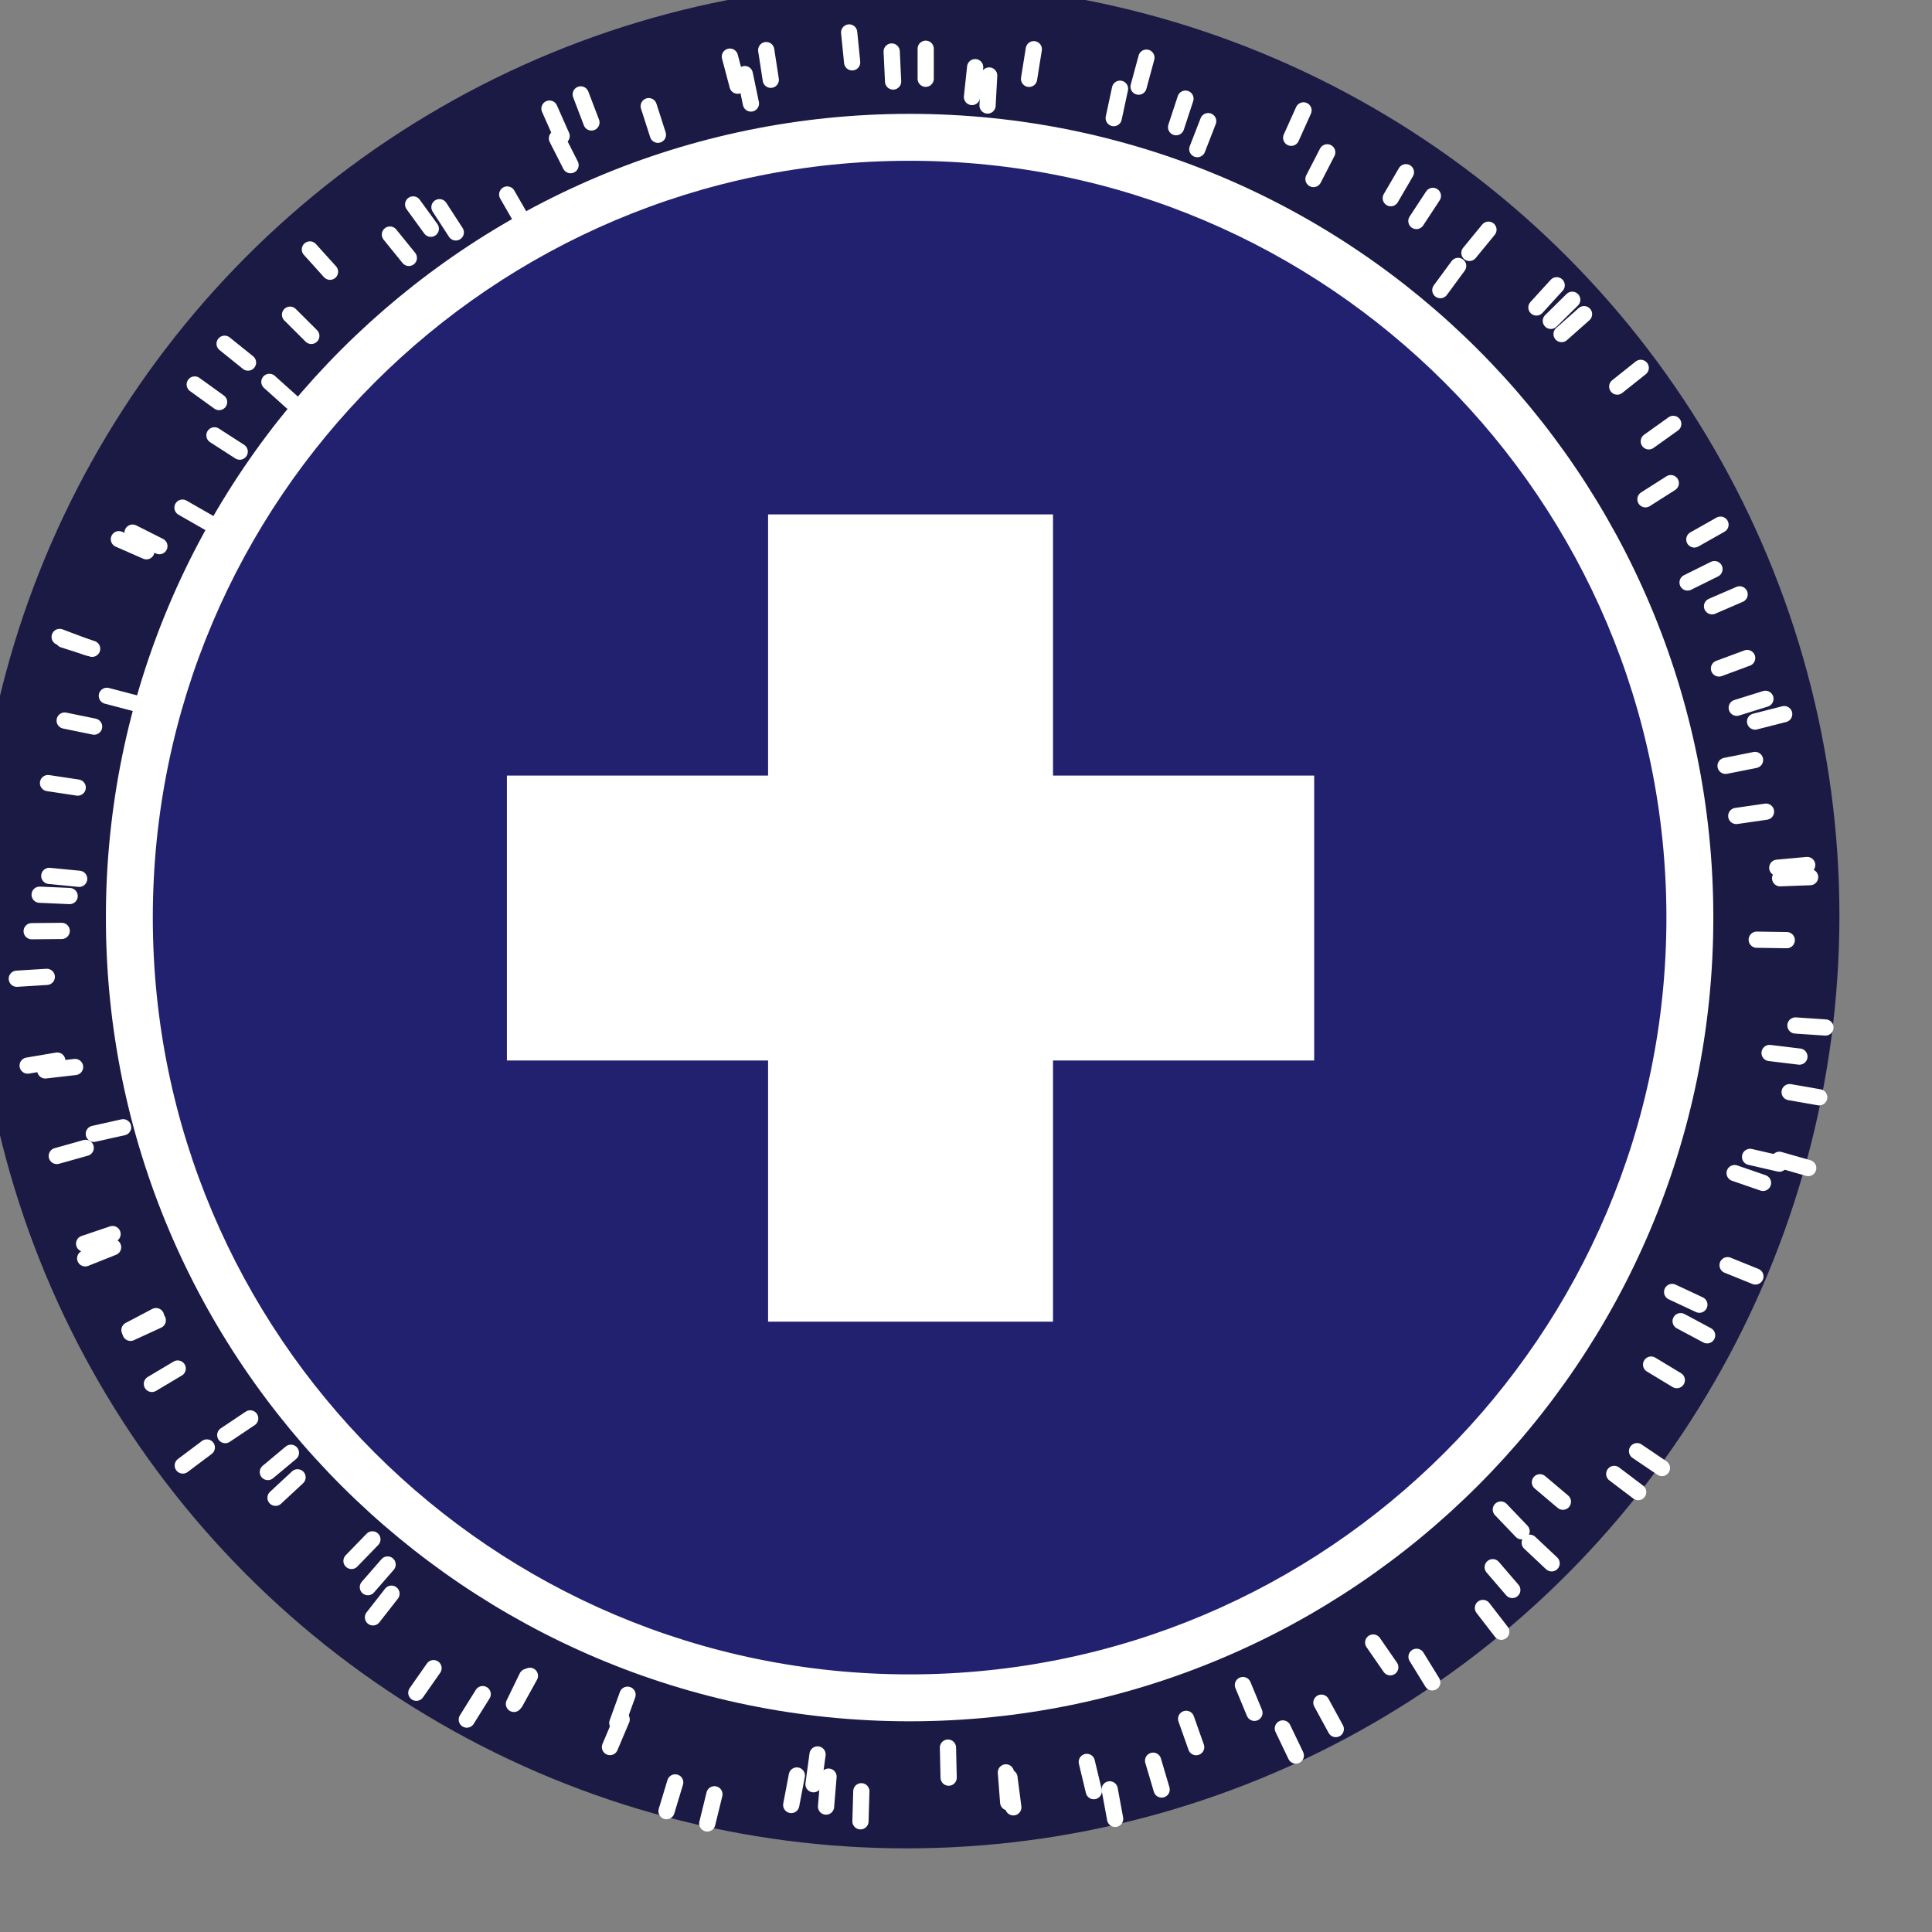
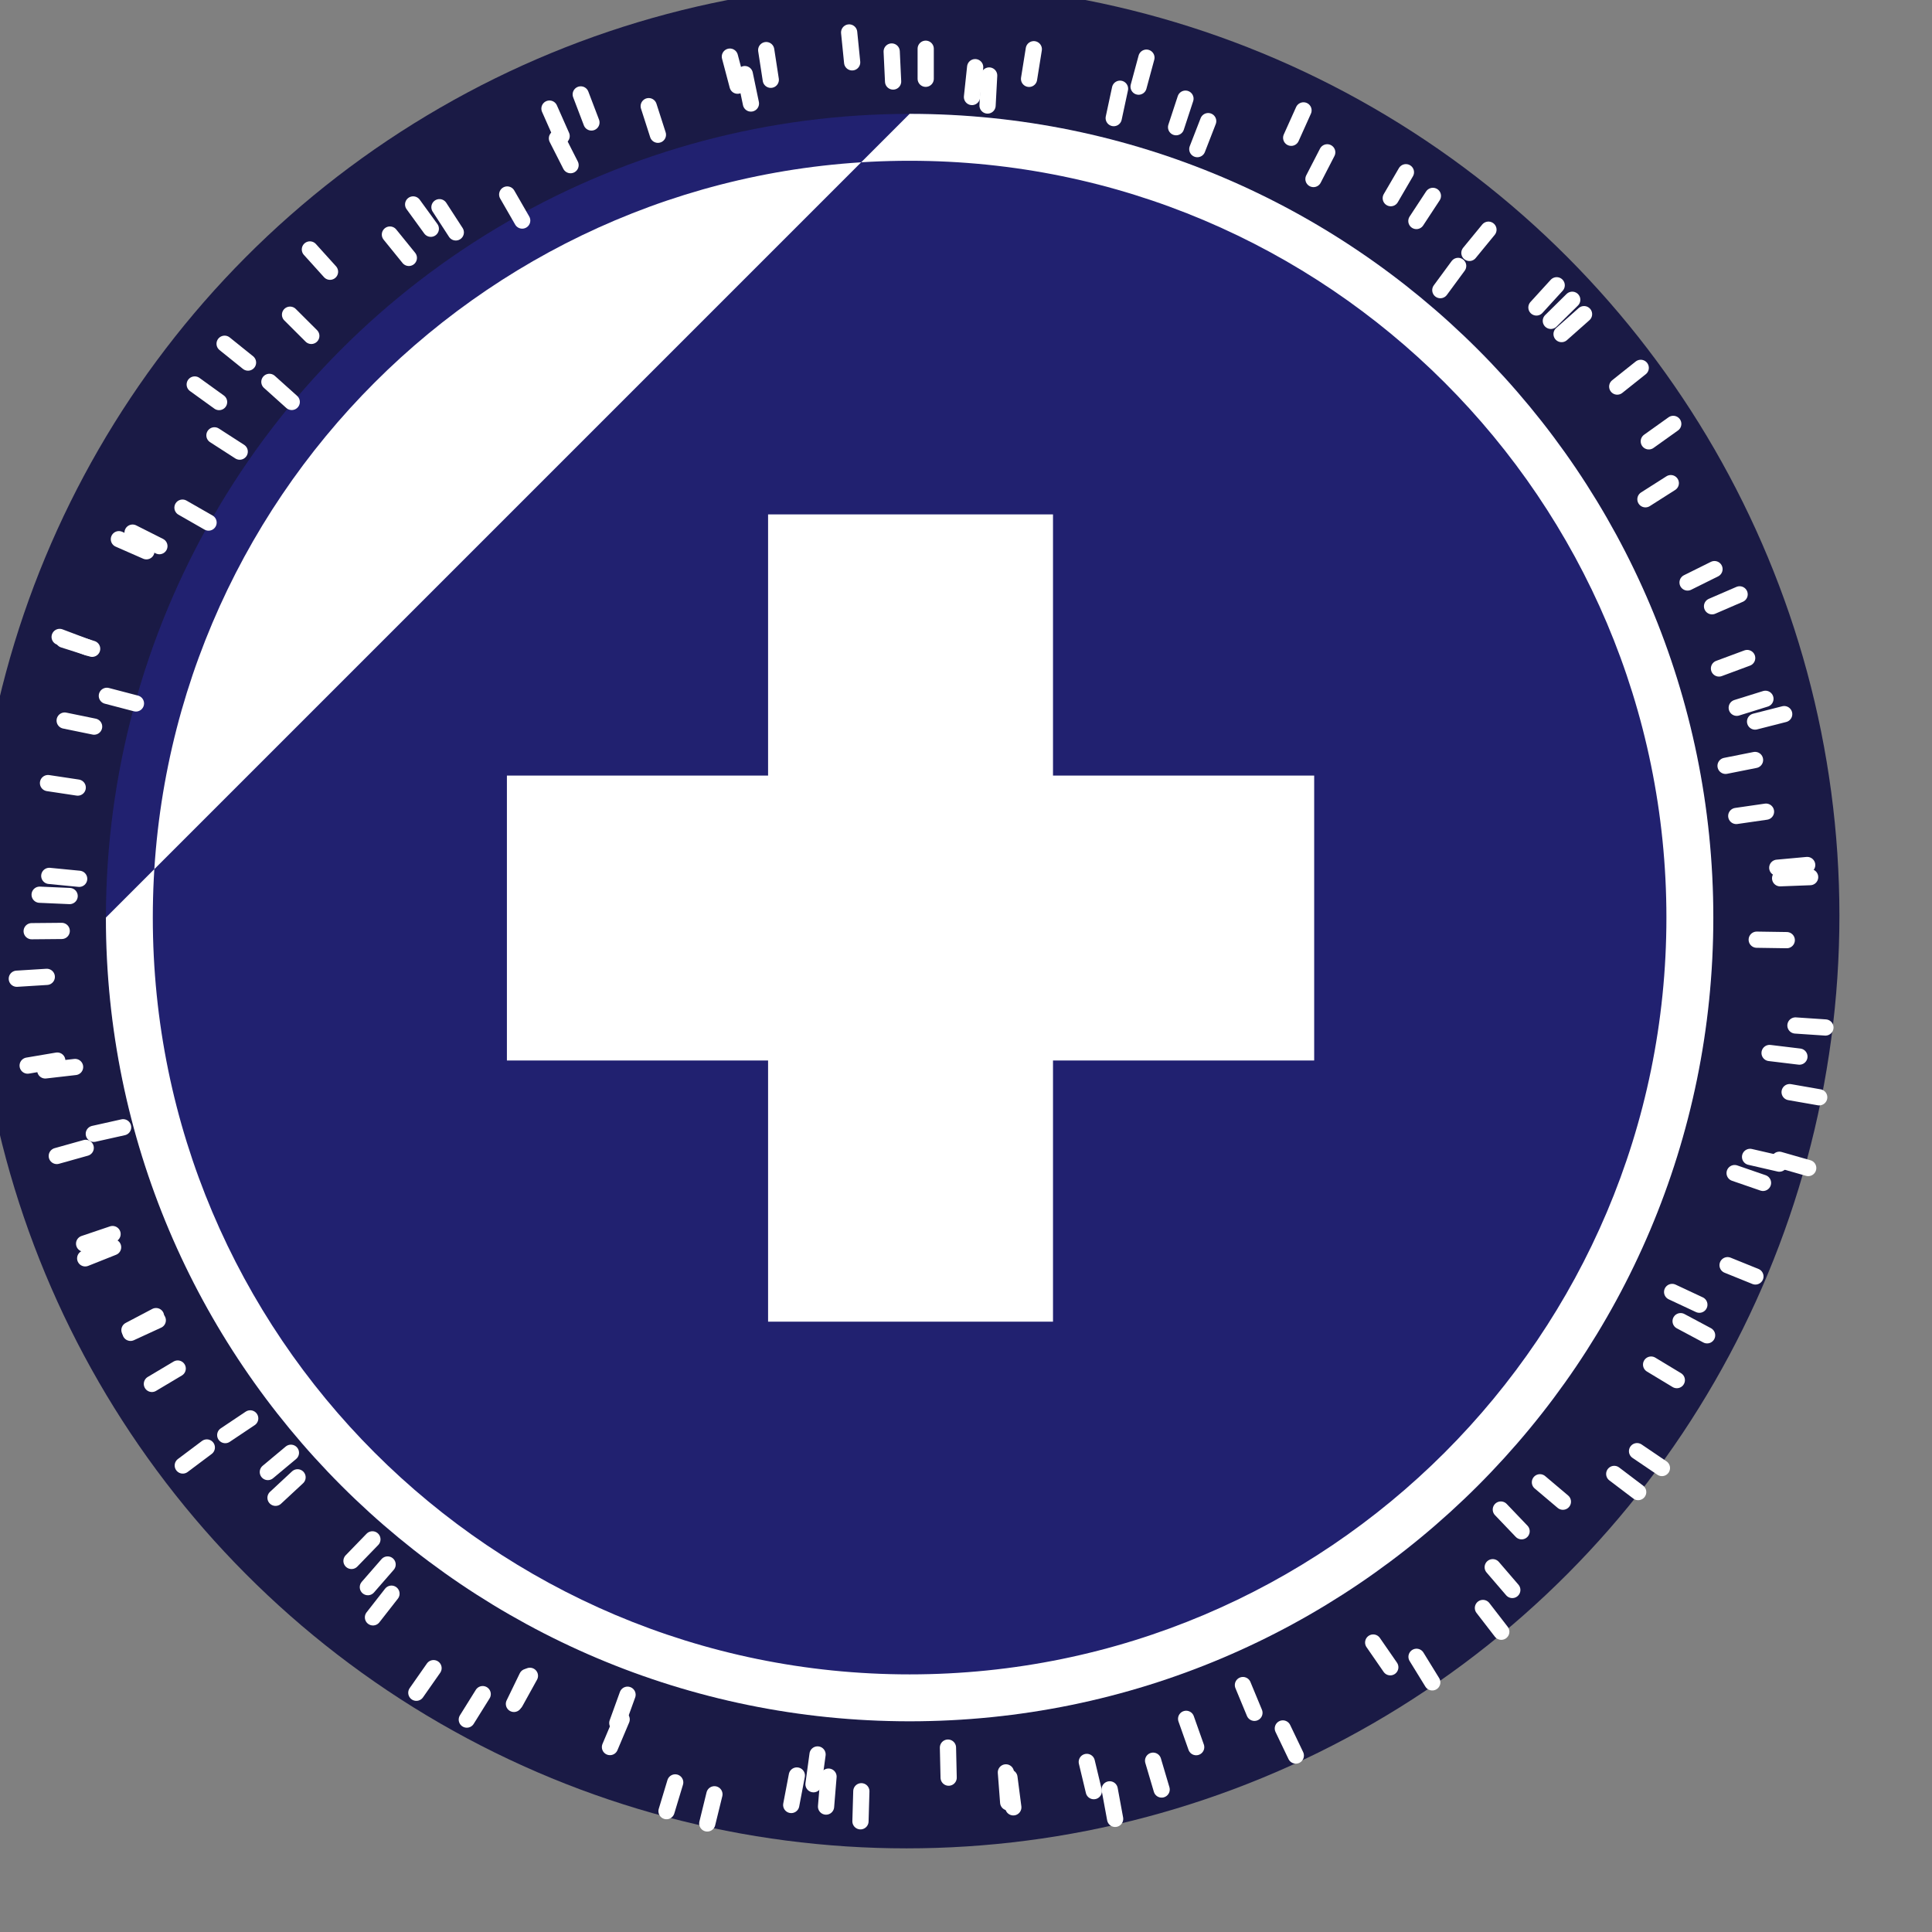
<svg xmlns="http://www.w3.org/2000/svg" width="100%" height="100%" viewBox="0 0 22 22" version="1.1" xml:space="preserve" style="fill-rule:evenodd;clip-rule:evenodd;stroke-linecap:round;stroke-linejoin:round;stroke-miterlimit:1.5;">
  <rect x="0" y="0" width="22" height="22" fill="#808080" stroke="none" />
  <g transform="matrix(1,0,0,1,-391,-747)">
    <g transform="matrix(0.272,0,0,0.272,-137.593,400.178)">
      <g transform="matrix(1.163,0,0,1.163,-311.544,-232.706)">
        <circle cx="1971.5" cy="1329.42" r="33.579" style="fill:rgb(26,26,69);" />
      </g>
    </g>
    <g transform="matrix(0.272,0,0,0.272,-137.593,400.178)">
      <g transform="matrix(1.002,0,0,1.002,5.994,-18.584)">
        <circle cx="1971.5" cy="1329.42" r="33.579" style="fill:rgb(33,33,112);" />
-         <path d="M1971.5,1295.84C1990.03,1295.84 2005.08,1310.89 2005.08,1329.42C2005.08,1347.95 1990.03,1363 1971.5,1363C1952.97,1363 1937.92,1347.95 1937.92,1329.42C1937.92,1310.89 1952.97,1295.84 1971.5,1295.84ZM1971.5,1297.8C1954.05,1297.8 1939.88,1311.97 1939.88,1329.42C1939.88,1346.87 1954.05,1361.04 1971.5,1361.04C1988.95,1361.04 2003.12,1346.87 2003.12,1329.42C2003.12,1311.97 1988.95,1297.8 1971.5,1297.8Z" style="fill:white;" />
+         <path d="M1971.5,1295.84C1990.03,1295.84 2005.08,1310.89 2005.08,1329.42C2005.08,1347.95 1990.03,1363 1971.5,1363C1952.97,1363 1937.92,1347.95 1937.92,1329.42ZM1971.5,1297.8C1954.05,1297.8 1939.88,1311.97 1939.88,1329.42C1939.88,1346.87 1954.05,1361.04 1971.5,1361.04C1988.95,1361.04 2003.12,1346.87 2003.12,1329.42C2003.12,1311.97 1988.95,1297.8 1971.5,1297.8Z" style="fill:white;" />
      </g>
    </g>
    <g transform="matrix(0.272,0,0,0.272,-137.593,400.178)">
      <g transform="matrix(0.497,0,3.90305e-18,0.497,1082.9,771.784)">
        <path d="M1796,1102L1774,1102L1774,1078L1796,1078L1796,1056L1820,1056L1820,1078L1842,1078L1842,1102L1820,1102L1820,1124L1796,1124L1796,1102Z" style="fill:white;" />
      </g>
    </g>
    <g transform="matrix(0.342,0,0,0.342,-271.98,312.531)">
      <path d="M1969.36,1272L1969.36,1273" style="fill:none;stroke:white;stroke-width:0.54px;" />
    </g>
    <g transform="matrix(0.342,0,0,0.342,-271.98,312.531)">
      <g transform="matrix(0.999,0.053,-0.053,0.999,71.498,-102.213)">
        <path d="M1969.36,1272L1969.36,1273" style="fill:none;stroke:white;stroke-width:0.54px;" />
      </g>
    </g>
    <g transform="matrix(0.342,0,0,0.342,-271.98,312.531)">
      <g transform="matrix(0.994,0.106,-0.106,0.994,148.295,-200.507)">
        <path d="M1969.36,1272L1969.36,1273" style="fill:none;stroke:white;stroke-width:0.54px;" />
      </g>
    </g>
    <g transform="matrix(0.342,0,0,0.342,-271.98,312.531)">
      <g transform="matrix(0.987,0.158,-0.158,0.987,230.177,-294.607)">
        <path d="M1969.36,1272L1969.36,1273" style="fill:none;stroke:white;stroke-width:0.54px;" />
      </g>
    </g>
    <g transform="matrix(0.342,0,0,0.342,-271.98,312.531)">
      <g transform="matrix(0.978,0.21,-0.21,0.978,316.916,-384.25)">
        <path d="M1969.36,1272L1969.36,1273" style="fill:none;stroke:white;stroke-width:0.54px;" />
      </g>
    </g>
    <g transform="matrix(0.342,0,0,0.342,-271.98,312.531)">
      <g transform="matrix(0.965,0.261,-0.261,0.965,408.269,-469.186)">
        <path d="M1969.36,1272L1969.36,1273" style="fill:none;stroke:white;stroke-width:0.54px;" />
      </g>
    </g>
    <g transform="matrix(0.342,0,0,0.342,-271.98,312.531)">
      <g transform="matrix(0.95,0.312,-0.312,0.95,503.981,-549.178)">
        <path d="M1969.36,1272L1969.36,1273" style="fill:none;stroke:white;stroke-width:0.54px;" />
      </g>
    </g>
    <g transform="matrix(0.342,0,0,0.342,-271.98,312.531)">
      <g transform="matrix(0.932,0.362,-0.362,0.932,603.786,-624.002)">
        <path d="M1969.36,1272L1969.36,1273" style="fill:none;stroke:white;stroke-width:0.54px;" />
      </g>
    </g>
    <g transform="matrix(0.342,0,0,0.342,-271.98,312.531)">
      <g transform="matrix(0.912,0.41,-0.41,0.912,707.403,-693.449)">
        <path d="M1969.36,1272L1969.36,1273" style="fill:none;stroke:white;stroke-width:0.54px;" />
      </g>
    </g>
    <g transform="matrix(0.342,0,0,0.342,-271.98,312.531)">
      <g transform="matrix(0.889,0.458,-0.458,0.889,814.544,-757.326)">
        <path d="M1969.36,1272L1969.36,1273" style="fill:none;stroke:white;stroke-width:0.54px;" />
      </g>
    </g>
    <g transform="matrix(0.342,0,0,0.342,-271.98,312.531)">
      <g transform="matrix(0.864,0.504,-0.504,0.864,924.91,-815.454)">
        <path d="M1969.36,1272L1969.36,1273" style="fill:none;stroke:white;stroke-width:0.54px;" />
      </g>
    </g>
    <g transform="matrix(0.342,0,0,0.342,-271.98,312.531)">
      <g transform="matrix(0.836,0.549,-0.549,0.836,1038.19,-867.671)">
        <path d="M1969.36,1272L1969.36,1273" style="fill:none;stroke:white;stroke-width:0.54px;" />
      </g>
    </g>
    <g transform="matrix(0.342,0,0,0.342,-271.98,312.531)">
      <g transform="matrix(0.806,0.593,-0.593,0.806,1154.08,-913.831)">
        <path d="M1969.36,1272L1969.36,1273" style="fill:none;stroke:white;stroke-width:0.54px;" />
      </g>
    </g>
    <g transform="matrix(0.342,0,0,0.342,-271.98,312.531)">
      <g transform="matrix(0.773,0.634,-0.634,0.773,1272.23,-953.805)">
        <path d="M1969.36,1272L1969.36,1273" style="fill:none;stroke:white;stroke-width:0.54px;" />
      </g>
    </g>
    <g transform="matrix(0.342,0,0,0.342,-271.98,312.531)">
      <g transform="matrix(0.739,0.674,-0.674,0.739,1392.34,-987.481)">
        <path d="M1969.36,1272L1969.36,1273" style="fill:none;stroke:white;stroke-width:0.54px;" />
      </g>
    </g>
    <g transform="matrix(0.342,0,0,0.342,-271.98,312.531)">
      <g transform="matrix(0.702,0.712,-0.712,0.702,1514.06,-1014.77)">
        <path d="M1969.36,1272L1969.36,1273" style="fill:none;stroke:white;stroke-width:0.54px;" />
      </g>
    </g>
    <g transform="matrix(0.342,0,0,0.342,-271.98,312.531)">
      <g transform="matrix(0.663,0.748,-0.748,0.663,1637.05,-1035.58)">
        <path d="M1969.36,1272L1969.36,1273" style="fill:none;stroke:white;stroke-width:0.54px;" />
      </g>
    </g>
    <g transform="matrix(0.342,0,0,0.342,-271.98,312.531)">
      <g transform="matrix(0.623,0.782,-0.782,0.623,1760.96,-1049.87)">
        <path d="M1969.36,1272L1969.36,1273" style="fill:none;stroke:white;stroke-width:0.54px;" />
      </g>
    </g>
    <g transform="matrix(0.342,0,0,0.342,-271.98,312.531)">
      <g transform="matrix(0.581,0.814,-0.814,0.581,1885.46,-1057.6)">
        <path d="M1969.36,1272L1969.36,1273" style="fill:none;stroke:white;stroke-width:0.54px;" />
      </g>
    </g>
    <g transform="matrix(0.342,0,0,0.342,-271.98,312.531)">
      <g transform="matrix(0.537,0.844,-0.844,0.537,2010.19,-1058.74)">
        <path d="M1969.36,1272L1969.36,1273" style="fill:none;stroke:white;stroke-width:0.54px;" />
      </g>
    </g>
    <g transform="matrix(0.342,0,0,0.342,-271.98,312.531)">
      <g transform="matrix(0.492,0.871,-0.871,0.492,2134.81,-1053.29)">
-         <path d="M1969.36,1272L1969.36,1273" style="fill:none;stroke:white;stroke-width:0.54px;" />
-       </g>
+         </g>
    </g>
    <g transform="matrix(0.342,0,0,0.342,-271.98,312.531)">
      <g transform="matrix(0.445,0.896,-0.896,0.445,2258.97,-1041.26)">
        <path d="M1969.36,1272L1969.36,1273" style="fill:none;stroke:white;stroke-width:0.54px;" />
      </g>
    </g>
    <g transform="matrix(0.342,0,0,0.342,-271.98,312.531)">
      <g transform="matrix(0.397,0.918,-0.918,0.397,2382.32,-1022.69)">
        <path d="M1969.36,1272L1969.36,1273" style="fill:none;stroke:white;stroke-width:0.54px;" />
      </g>
    </g>
    <g transform="matrix(0.342,0,0,0.342,-271.98,312.531)">
      <g transform="matrix(0.348,0.938,-0.938,0.348,2504.51,-997.629)">
        <path d="M1969.36,1272L1969.36,1273" style="fill:none;stroke:white;stroke-width:0.54px;" />
      </g>
    </g>
    <g transform="matrix(0.342,0,0,0.342,-271.98,312.531)">
      <g transform="matrix(0.298,0.955,-0.955,0.298,2625.21,-966.15)">
        <path d="M1969.36,1272L1969.36,1273" style="fill:none;stroke:white;stroke-width:0.54px;" />
      </g>
    </g>
    <g transform="matrix(0.342,0,0,0.342,-271.98,312.531)">
      <g transform="matrix(0.247,0.969,-0.969,0.247,2744.08,-928.339)">
        <path d="M1969.36,1272L1969.36,1273" style="fill:none;stroke:white;stroke-width:0.54px;" />
      </g>
    </g>
    <g transform="matrix(0.342,0,0,0.342,-271.98,312.531)">
      <g transform="matrix(0.195,0.981,-0.981,0.195,2860.78,-884.301)">
        <path d="M1969.36,1272L1969.36,1273" style="fill:none;stroke:white;stroke-width:0.54px;" />
      </g>
    </g>
    <g transform="matrix(0.342,0,0,0.342,-271.98,312.531)">
      <g transform="matrix(0.143,0.99,-0.99,0.143,2975,-834.16)">
        <path d="M1969.36,1272L1969.36,1273" style="fill:none;stroke:white;stroke-width:0.54px;" />
      </g>
    </g>
    <g transform="matrix(0.342,0,0,0.342,-271.98,312.531)">
      <g transform="matrix(0.091,0.996,-0.996,0.091,3086.41,-778.056)">
        <path d="M1969.36,1272L1969.36,1273" style="fill:none;stroke:white;stroke-width:0.54px;" />
      </g>
    </g>
    <g transform="matrix(0.342,0,0,0.342,-271.98,312.531)">
      <g transform="matrix(0.038,0.999,-0.999,0.038,3194.7,-716.145)">
        <path d="M1969.36,1272L1969.36,1273" style="fill:none;stroke:white;stroke-width:0.54px;" />
      </g>
    </g>
    <g transform="matrix(0.342,0,0,0.342,-271.98,312.531)">
      <g transform="matrix(-0.015,1,-1,-0.015,3299.57,-648.6)">
        <path d="M1969.36,1272L1969.36,1273" style="fill:none;stroke:white;stroke-width:0.54px;" />
      </g>
    </g>
    <g transform="matrix(0.342,0,0,0.342,-271.98,312.531)">
      <g transform="matrix(-0.067,0.998,-0.998,-0.067,3400.72,-575.609)">
        <path d="M1969.36,1272L1969.36,1273" style="fill:none;stroke:white;stroke-width:0.54px;" />
      </g>
    </g>
    <g transform="matrix(0.342,0,0,0.342,-271.98,312.531)">
      <g transform="matrix(-0.12,0.993,-0.993,-0.12,3497.87,-497.377)">
        <path d="M1969.36,1272L1969.36,1273" style="fill:none;stroke:white;stroke-width:0.54px;" />
      </g>
    </g>
    <g transform="matrix(0.342,0,0,0.342,-271.98,312.531)">
      <g transform="matrix(-0.172,0.985,-0.985,-0.172,3590.76,-414.123)">
        <path d="M1969.36,1272L1969.36,1273" style="fill:none;stroke:white;stroke-width:0.54px;" />
      </g>
    </g>
    <g transform="matrix(0.342,0,0,0.342,-271.98,312.531)">
      <g transform="matrix(-0.224,0.975,-0.975,-0.224,3679.12,-326.077)">
        <path d="M1969.36,1272L1969.36,1273" style="fill:none;stroke:white;stroke-width:0.54px;" />
      </g>
    </g>
    <g transform="matrix(0.342,0,0,0.342,-271.98,312.531)">
      <g transform="matrix(-0.275,0.961,-0.961,-0.275,3762.71,-233.487)">
        <path d="M1969.36,1272L1969.36,1273" style="fill:none;stroke:white;stroke-width:0.54px;" />
      </g>
    </g>
    <g transform="matrix(0.342,0,0,0.342,-271.98,312.531)">
      <g transform="matrix(-0.326,0.945,-0.945,-0.326,3841.29,-136.611)">
        <path d="M1969.36,1272L1969.36,1273" style="fill:none;stroke:white;stroke-width:0.54px;" />
      </g>
    </g>
    <g transform="matrix(0.342,0,0,0.342,-271.98,312.531)">
      <g transform="matrix(-0.375,0.927,-0.927,-0.375,3914.64,-35.719)">
        <path d="M1969.36,1272L1969.36,1273" style="fill:none;stroke:white;stroke-width:0.54px;" />
      </g>
    </g>
    <g transform="matrix(0.342,0,0,0.342,-271.98,312.531)">
      <g transform="matrix(-0.424,0.906,-0.906,-0.424,3982.56,68.906)">
        <path d="M1969.36,1272L1969.36,1273" style="fill:none;stroke:white;stroke-width:0.54px;" />
      </g>
    </g>
    <g transform="matrix(0.342,0,0,0.342,-271.98,312.531)">
      <g transform="matrix(-0.471,0.882,-0.882,-0.471,4044.85,176.974)">
        <path d="M1969.36,1272L1969.36,1273" style="fill:none;stroke:white;stroke-width:0.54px;" />
      </g>
    </g>
    <g transform="matrix(0.342,0,0,0.342,-271.98,312.531)">
      <g transform="matrix(-0.517,0.856,-0.856,-0.517,4101.36,288.181)">
        <path d="M1969.36,1272L1969.36,1273" style="fill:none;stroke:white;stroke-width:0.54px;" />
      </g>
    </g>
    <g transform="matrix(0.342,0,0,0.342,-271.98,312.531)">
      <g transform="matrix(-0.561,0.828,-0.828,-0.561,4151.9,402.218)">
        <path d="M1969.36,1272L1969.36,1273" style="fill:none;stroke:white;stroke-width:0.54px;" />
      </g>
    </g>
    <g transform="matrix(0.342,0,0,0.342,-271.98,312.531)">
      <g transform="matrix(-0.604,0.797,-0.797,-0.604,4196.36,518.765)">
        <path d="M1969.36,1272L1969.36,1273" style="fill:none;stroke:white;stroke-width:0.54px;" />
      </g>
    </g>
    <g transform="matrix(0.342,0,0,0.342,-271.98,312.531)">
      <g transform="matrix(-0.646,0.764,-0.764,-0.646,4234.59,637.498)">
        <path d="M1969.36,1272L1969.36,1273" style="fill:none;stroke:white;stroke-width:0.54px;" />
      </g>
    </g>
    <g transform="matrix(0.342,0,0,0.342,-271.98,312.531)">
      <g transform="matrix(-0.685,0.729,-0.729,-0.685,4266.5,758.086)">
-         <path d="M1969.36,1272L1969.36,1273" style="fill:none;stroke:white;stroke-width:0.54px;" />
-       </g>
+         </g>
    </g>
    <g transform="matrix(0.342,0,0,0.342,-271.98,312.531)">
      <g transform="matrix(-0.723,0.691,-0.691,-0.723,4292,880.19)">
        <path d="M1969.36,1272L1969.36,1273" style="fill:none;stroke:white;stroke-width:0.54px;" />
      </g>
    </g>
    <g transform="matrix(0.342,0,0,0.342,-271.98,312.531)">
      <g transform="matrix(-0.758,0.652,-0.652,-0.758,4311.01,1003.47)">
        <path d="M1969.36,1272L1969.36,1273" style="fill:none;stroke:white;stroke-width:0.54px;" />
      </g>
    </g>
    <g transform="matrix(0.342,0,0,0.342,-271.98,312.531)">
      <g transform="matrix(-0.791,0.611,-0.611,-0.791,4323.48,1127.58)">
        <path d="M1969.36,1272L1969.36,1273" style="fill:none;stroke:white;stroke-width:0.54px;" />
      </g>
    </g>
    <g transform="matrix(0.342,0,0,0.342,-271.98,312.531)">
      <g transform="matrix(-0.823,0.569,-0.569,-0.823,4329.38,1252.18)">
        <path d="M1969.36,1272L1969.36,1273" style="fill:none;stroke:white;stroke-width:0.54px;" />
      </g>
    </g>
    <g transform="matrix(0.342,0,0,0.342,-271.98,312.531)">
      <g transform="matrix(-0.851,0.524,-0.524,-0.851,4328.68,1376.92)">
        <path d="M1969.36,1272L1969.36,1273" style="fill:none;stroke:white;stroke-width:0.54px;" />
      </g>
    </g>
    <g transform="matrix(0.342,0,0,0.342,-271.98,312.531)">
      <g transform="matrix(-0.878,0.479,-0.479,-0.878,4321.4,1501.44)">
-         <path d="M1969.36,1272L1969.36,1273" style="fill:none;stroke:white;stroke-width:0.54px;" />
-       </g>
+         </g>
    </g>
    <g transform="matrix(0.342,0,0,0.342,-271.98,312.531)">
      <g transform="matrix(-0.902,0.432,-0.432,-0.902,4307.55,1625.41)">
        <path d="M1969.36,1272L1969.36,1273" style="fill:none;stroke:white;stroke-width:0.54px;" />
      </g>
    </g>
    <g transform="matrix(0.342,0,0,0.342,-271.98,312.531)">
      <g transform="matrix(-0.924,0.383,-0.383,-0.924,4287.17,1748.47)">
        <path d="M1969.36,1272L1969.36,1273" style="fill:none;stroke:white;stroke-width:0.54px;" />
      </g>
    </g>
    <g transform="matrix(0.342,0,0,0.342,-271.98,312.531)">
      <g transform="matrix(-0.943,0.334,-0.334,-0.943,4260.32,1870.28)">
        <path d="M1969.36,1272L1969.36,1273" style="fill:none;stroke:white;stroke-width:0.54px;" />
      </g>
    </g>
    <g transform="matrix(0.342,0,0,0.342,-271.98,312.531)">
      <g transform="matrix(-0.959,0.284,-0.284,-0.959,4227.08,1990.51)">
        <path d="M1969.36,1272L1969.36,1273" style="fill:none;stroke:white;stroke-width:0.54px;" />
      </g>
    </g>
    <g transform="matrix(0.342,0,0,0.342,-271.98,312.531)">
      <g transform="matrix(-0.973,0.233,-0.233,-0.973,4187.52,2108.81)">
        <path d="M1969.36,1272L1969.36,1273" style="fill:none;stroke:white;stroke-width:0.54px;" />
      </g>
    </g>
    <g transform="matrix(0.342,0,0,0.342,-271.98,312.531)">
      <g transform="matrix(-0.983,0.181,-0.181,-0.983,4141.78,2224.86)">
        <path d="M1969.36,1272L1969.36,1273" style="fill:none;stroke:white;stroke-width:0.54px;" />
      </g>
    </g>
    <g transform="matrix(0.342,0,0,0.342,-271.98,312.531)">
      <g transform="matrix(-0.992,0.129,-0.129,-0.992,4089.97,2338.33)">
        <path d="M1969.36,1272L1969.36,1273" style="fill:none;stroke:white;stroke-width:0.54px;" />
      </g>
    </g>
    <g transform="matrix(0.342,0,0,0.342,-271.98,312.531)">
      <g transform="matrix(-0.997,0.076,-0.076,-0.997,4032.23,2448.9)">
        <path d="M1969.36,1272L1969.36,1273" style="fill:none;stroke:white;stroke-width:0.54px;" />
      </g>
    </g>
    <g transform="matrix(0.342,0,0,0.342,-271.98,312.531)">
      <g transform="matrix(-1,0.023,-0.023,-1,3968.74,2556.27)">
        <path d="M1969.36,1272L1969.36,1273" style="fill:none;stroke:white;stroke-width:0.54px;" />
      </g>
    </g>
    <g transform="matrix(0.342,0,0,0.342,-271.98,312.531)">
      <g transform="matrix(-1,-0.029,0.029,-1,3899.66,2660.13)">
        <path d="M1969.36,1272L1969.36,1273" style="fill:none;stroke:white;stroke-width:0.54px;" />
      </g>
    </g>
    <g transform="matrix(0.342,0,0,0.342,-271.98,312.531)">
      <g transform="matrix(-0.997,-0.082,0.082,-0.997,3825.19,2760.2)">
        <path d="M1969.36,1272L1969.36,1273" style="fill:none;stroke:white;stroke-width:0.54px;" />
      </g>
    </g>
    <g transform="matrix(0.342,0,0,0.342,-271.98,312.531)">
      <g transform="matrix(-0.991,-0.135,0.135,-0.991,3745.54,2856.2)">
        <path d="M1969.36,1272L1969.36,1273" style="fill:none;stroke:white;stroke-width:0.54px;" />
      </g>
    </g>
    <g transform="matrix(0.342,0,0,0.342,-271.98,312.531)">
      <g transform="matrix(-0.982,-0.187,0.187,-0.982,3660.93,2947.85)">
        <path d="M1969.36,1272L1969.36,1273" style="fill:none;stroke:white;stroke-width:0.54px;" />
      </g>
    </g>
    <g transform="matrix(0.342,0,0,0.342,-271.98,312.531)">
      <g transform="matrix(-0.971,-0.238,0.238,-0.971,3571.6,3034.91)">
        <path d="M1969.36,1272L1969.36,1273" style="fill:none;stroke:white;stroke-width:0.54px;" />
      </g>
    </g>
    <g transform="matrix(0.342,0,0,0.342,-271.98,312.531)">
      <g transform="matrix(-0.957,-0.289,0.289,-0.957,3477.8,3117.13)">
        <path d="M1969.36,1272L1969.36,1273" style="fill:none;stroke:white;stroke-width:0.54px;" />
      </g>
    </g>
    <g transform="matrix(0.342,0,0,0.342,-271.98,312.531)">
      <g transform="matrix(-0.941,-0.34,0.34,-0.941,3379.78,3194.28)">
        <path d="M1969.36,1272L1969.36,1273" style="fill:none;stroke:white;stroke-width:0.54px;" />
      </g>
    </g>
    <g transform="matrix(0.342,0,0,0.342,-271.98,312.531)">
      <g transform="matrix(-0.921,-0.389,0.389,-0.921,3277.82,3266.14)">
        <path d="M1969.36,1272L1969.36,1273" style="fill:none;stroke:white;stroke-width:0.54px;" />
      </g>
    </g>
    <g transform="matrix(0.342,0,0,0.342,-271.98,312.531)">
      <g transform="matrix(-0.9,-0.437,0.437,-0.9,3172.21,3332.52)">
        <path d="M1969.36,1272L1969.36,1273" style="fill:none;stroke:white;stroke-width:0.54px;" />
      </g>
    </g>
    <g transform="matrix(0.342,0,0,0.342,-271.98,312.531)">
      <g transform="matrix(-0.875,-0.484,0.484,-0.875,3063.24,3393.22)">
        <path d="M1969.36,1272L1969.36,1273" style="fill:none;stroke:white;stroke-width:0.54px;" />
      </g>
    </g>
    <g transform="matrix(0.342,0,0,0.342,-271.98,312.531)">
      <g transform="matrix(-0.848,-0.529,0.529,-0.848,2951.21,3448.08)">
        <path d="M1969.36,1272L1969.36,1273" style="fill:none;stroke:white;stroke-width:0.54px;" />
      </g>
    </g>
    <g transform="matrix(0.342,0,0,0.342,-271.98,312.531)">
      <g transform="matrix(-0.819,-0.573,0.573,-0.819,2836.45,3496.95)">
        <path d="M1969.36,1272L1969.36,1273" style="fill:none;stroke:white;stroke-width:0.54px;" />
      </g>
    </g>
    <g transform="matrix(0.342,0,0,0.342,-271.98,312.531)">
      <g transform="matrix(-0.788,-0.616,0.616,-0.788,2719.26,3539.69)">
        <path d="M1969.36,1272L1969.36,1273" style="fill:none;stroke:white;stroke-width:0.54px;" />
      </g>
    </g>
    <g transform="matrix(0.342,0,0,0.342,-271.98,312.531)">
      <g transform="matrix(-0.754,-0.657,0.657,-0.754,2599.98,3576.18)">
        <path d="M1969.36,1272L1969.36,1273" style="fill:none;stroke:white;stroke-width:0.54px;" />
      </g>
    </g>
    <g transform="matrix(0.342,0,0,0.342,-271.98,312.531)">
      <g transform="matrix(-0.718,-0.696,0.696,-0.718,2478.93,3606.32)">
        <path d="M1969.36,1272L1969.36,1273" style="fill:none;stroke:white;stroke-width:0.54px;" />
      </g>
    </g>
    <g transform="matrix(0.342,0,0,0.342,-271.98,312.531)">
      <g transform="matrix(-0.681,-0.733,0.733,-0.681,2356.47,3630.02)">
        <path d="M1969.36,1272L1969.36,1273" style="fill:none;stroke:white;stroke-width:0.54px;" />
      </g>
    </g>
    <g transform="matrix(0.342,0,0,0.342,-271.98,312.531)">
      <g transform="matrix(-0.641,-0.768,0.768,-0.641,2232.92,3647.21)">
        <path d="M1969.36,1272L1969.36,1273" style="fill:none;stroke:white;stroke-width:0.54px;" />
      </g>
    </g>
    <g transform="matrix(0.342,0,0,0.342,-271.98,312.531)">
      <g transform="matrix(-0.6,-0.8,0.8,-0.6,2108.64,3657.86)">
        <path d="M1969.36,1272L1969.36,1273" style="fill:none;stroke:white;stroke-width:0.54px;" />
      </g>
    </g>
    <g transform="matrix(0.342,0,0,0.342,-271.98,312.531)">
      <g transform="matrix(-0.556,-0.831,0.831,-0.556,1983.97,3661.93)">
        <path d="M1969.36,1272L1969.36,1273" style="fill:none;stroke:white;stroke-width:0.54px;" />
      </g>
    </g>
    <g transform="matrix(0.342,0,0,0.342,-271.98,312.531)">
      <g transform="matrix(-0.512,-0.859,0.859,-0.512,1859.26,3659.4)">
        <path d="M1969.36,1272L1969.36,1273" style="fill:none;stroke:white;stroke-width:0.54px;" />
      </g>
    </g>
    <g transform="matrix(0.342,0,0,0.342,-271.98,312.531)">
      <g transform="matrix(-0.466,-0.885,0.885,-0.466,1734.85,3650.3)">
        <path d="M1969.36,1272L1969.36,1273" style="fill:none;stroke:white;stroke-width:0.54px;" />
      </g>
    </g>
    <g transform="matrix(0.342,0,0,0.342,-271.98,312.531)">
      <g transform="matrix(-0.418,-0.908,0.908,-0.418,1611.1,3634.63)">
        <path d="M1969.36,1272L1969.36,1273" style="fill:none;stroke:white;stroke-width:0.54px;" />
      </g>
    </g>
    <g transform="matrix(0.342,0,0,0.342,-271.98,312.531)">
      <g transform="matrix(-0.37,-0.929,0.929,-0.37,1488.35,3612.45)">
        <path d="M1969.36,1272L1969.36,1273" style="fill:none;stroke:white;stroke-width:0.54px;" />
      </g>
    </g>
    <g transform="matrix(0.342,0,0,0.342,-271.98,312.531)">
      <g transform="matrix(-0.32,-0.947,0.947,-0.32,1366.95,3583.81)">
        <path d="M1969.36,1272L1969.36,1273" style="fill:none;stroke:white;stroke-width:0.54px;" />
      </g>
    </g>
    <g transform="matrix(0.342,0,0,0.342,-271.98,312.531)">
      <g transform="matrix(-0.27,-0.963,0.963,-0.27,1247.22,3548.8)">
        <path d="M1969.36,1272L1969.36,1273" style="fill:none;stroke:white;stroke-width:0.54px;" />
      </g>
    </g>
    <g transform="matrix(0.342,0,0,0.342,-271.98,312.531)">
      <g transform="matrix(-0.218,-0.976,0.976,-0.218,1129.51,3507.52)">
        <path d="M1969.36,1272L1969.36,1273" style="fill:none;stroke:white;stroke-width:0.54px;" />
      </g>
    </g>
    <g transform="matrix(0.342,0,0,0.342,-271.98,312.531)">
      <g transform="matrix(-0.167,-0.986,0.986,-0.167,1014.15,3460.07)">
        <path d="M1969.36,1272L1969.36,1273" style="fill:none;stroke:white;stroke-width:0.54px;" />
      </g>
    </g>
    <g transform="matrix(0.342,0,0,0.342,-271.98,312.531)">
      <g transform="matrix(-0.114,-0.993,0.993,-0.114,901.456,3406.6)">
        <path d="M1969.36,1272L1969.36,1273" style="fill:none;stroke:white;stroke-width:0.54px;" />
      </g>
    </g>
    <g transform="matrix(0.342,0,0,0.342,-271.98,312.531)">
      <g transform="matrix(-0.062,-0.998,0.998,-0.062,791.742,3347.25)">
        <path d="M1969.36,1272L1969.36,1273" style="fill:none;stroke:white;stroke-width:0.54px;" />
      </g>
    </g>
    <g transform="matrix(0.342,0,0,0.342,-271.98,312.531)">
      <g transform="matrix(-0.009,-1,1,-0.009,685.317,3282.19)">
        <path d="M1969.36,1272L1969.36,1273" style="fill:none;stroke:white;stroke-width:0.54px;" />
      </g>
    </g>
    <g transform="matrix(0.342,0,0,0.342,-271.98,312.531)">
      <g transform="matrix(0.044,-0.999,0.999,0.044,582.478,3211.59)">
        <path d="M1969.36,1272L1969.36,1273" style="fill:none;stroke:white;stroke-width:0.54px;" />
      </g>
    </g>
    <g transform="matrix(0.342,0,0,0.342,-271.98,312.531)">
      <g transform="matrix(0.097,-0.995,0.995,0.097,483.511,3135.67)">
        <path d="M1969.36,1272L1969.36,1273" style="fill:none;stroke:white;stroke-width:0.54px;" />
      </g>
    </g>
    <g transform="matrix(0.342,0,0,0.342,-271.98,312.531)">
      <g transform="matrix(0.149,-0.989,0.989,0.149,388.694,3054.62)">
        <path d="M1969.36,1272L1969.36,1273" style="fill:none;stroke:white;stroke-width:0.54px;" />
      </g>
    </g>
    <g transform="matrix(0.342,0,0,0.342,-271.98,312.531)">
      <g transform="matrix(0.201,-0.98,0.98,0.201,298.29,2968.67)">
        <path d="M1969.36,1272L1969.36,1273" style="fill:none;stroke:white;stroke-width:0.54px;" />
      </g>
    </g>
    <g transform="matrix(0.342,0,0,0.342,-271.98,312.531)">
      <g transform="matrix(0.253,-0.968,0.968,0.253,212.552,2878.07)">
        <path d="M1969.36,1272L1969.36,1273" style="fill:none;stroke:white;stroke-width:0.54px;" />
      </g>
    </g>
    <g transform="matrix(0.342,0,0,0.342,-271.98,312.531)">
      <g transform="matrix(0.303,-0.953,0.953,0.303,131.721,2783.06)">
        <path d="M1969.36,1272L1969.36,1273" style="fill:none;stroke:white;stroke-width:0.54px;" />
      </g>
    </g>
    <g transform="matrix(0.342,0,0,0.342,-271.98,312.531)">
      <g transform="matrix(0.353,-0.935,0.935,0.353,56.02,2683.92)">
        <path d="M1969.36,1272L1969.36,1273" style="fill:none;stroke:white;stroke-width:0.54px;" />
      </g>
    </g>
    <g transform="matrix(0.342,0,0,0.342,-271.98,312.531)">
      <g transform="matrix(0.402,-0.916,0.916,0.402,-14.338,2580.92)">
        <path d="M1969.36,1272L1969.36,1273" style="fill:none;stroke:white;stroke-width:0.54px;" />
      </g>
    </g>
    <g transform="matrix(0.342,0,0,0.342,-271.98,312.531)">
      <g transform="matrix(0.45,-0.893,0.893,0.45,-79.156,2474.35)">
        <path d="M1969.36,1272L1969.36,1273" style="fill:none;stroke:white;stroke-width:0.54px;" />
      </g>
    </g>
    <g transform="matrix(0.342,0,0,0.342,-271.98,312.531)">
      <g transform="matrix(0.497,-0.868,0.868,0.497,-138.254,2364.5)">
        <path d="M1969.36,1272L1969.36,1273" style="fill:none;stroke:white;stroke-width:0.54px;" />
      </g>
    </g>
    <g transform="matrix(0.342,0,0,0.342,-271.98,312.531)">
      <g transform="matrix(0.542,-0.841,0.841,0.542,-191.467,2251.68)">
        <path d="M1969.36,1272L1969.36,1273" style="fill:none;stroke:white;stroke-width:0.54px;" />
      </g>
    </g>
    <g transform="matrix(0.342,0,0,0.342,-271.98,312.531)">
      <g transform="matrix(0.585,-0.811,0.811,0.585,-238.646,2136.21)">
        <path d="M1969.36,1272L1969.36,1273" style="fill:none;stroke:white;stroke-width:0.54px;" />
      </g>
    </g>
    <g transform="matrix(0.342,0,0,0.342,-271.98,312.531)">
      <g transform="matrix(0.627,-0.779,0.779,0.627,-279.66,2018.41)">
        <path d="M1969.36,1272L1969.36,1273" style="fill:none;stroke:white;stroke-width:0.54px;" />
      </g>
    </g>
    <g transform="matrix(0.342,0,0,0.342,-271.98,312.531)">
      <g transform="matrix(0.668,-0.744,0.744,0.668,-314.393,1898.6)">
        <path d="M1969.36,1272L1969.36,1273" style="fill:none;stroke:white;stroke-width:0.54px;" />
      </g>
    </g>
    <g transform="matrix(0.342,0,0,0.342,-271.98,312.531)">
      <g transform="matrix(0.706,-0.708,0.708,0.706,-342.749,1777.13)">
        <path d="M1969.36,1272L1969.36,1273" style="fill:none;stroke:white;stroke-width:0.54px;" />
      </g>
    </g>
    <g transform="matrix(0.342,0,0,0.342,-271.98,312.531)">
      <g transform="matrix(0.742,-0.67,0.67,0.742,-364.649,1654.33)">
        <path d="M1969.36,1272L1969.36,1273" style="fill:none;stroke:white;stroke-width:0.54px;" />
      </g>
    </g>
    <g transform="matrix(0.342,0,0,0.342,-271.98,312.531)">
      <g transform="matrix(0.777,-0.63,0.63,0.777,-380.032,1530.54)">
        <path d="M1969.36,1272L1969.36,1273" style="fill:none;stroke:white;stroke-width:0.54px;" />
      </g>
    </g>
    <g transform="matrix(0.342,0,0,0.342,-271.98,312.531)">
      <g transform="matrix(0.809,-0.588,0.588,0.809,-388.854,1406.12)">
        <path d="M1969.36,1272L1969.36,1273" style="fill:none;stroke:white;stroke-width:0.54px;" />
      </g>
    </g>
    <g transform="matrix(0.342,0,0,0.342,-271.98,312.531)">
      <g transform="matrix(0.839,-0.544,0.544,0.839,-391.091,1281.4)">
        <path d="M1969.36,1272L1969.36,1273" style="fill:none;stroke:white;stroke-width:0.54px;" />
      </g>
    </g>
    <g transform="matrix(0.342,0,0,0.342,-271.98,312.531)">
      <g transform="matrix(0.867,-0.499,0.499,0.867,-386.737,1156.74)">
        <path d="M1969.36,1272L1969.36,1273" style="fill:none;stroke:white;stroke-width:0.54px;" />
      </g>
    </g>
    <g transform="matrix(0.342,0,0,0.342,-271.98,312.531)">
      <g transform="matrix(0.892,-0.453,0.453,0.892,-375.803,1032.48)">
        <path d="M1969.36,1272L1969.36,1273" style="fill:none;stroke:white;stroke-width:0.54px;" />
      </g>
    </g>
    <g transform="matrix(0.342,0,0,0.342,-271.98,312.531)">
      <g transform="matrix(0.914,-0.405,0.405,0.914,-358.322,908.976)">
        <path d="M1969.36,1272L1969.36,1273" style="fill:none;stroke:white;stroke-width:0.54px;" />
      </g>
    </g>
    <g transform="matrix(0.342,0,0,0.342,-271.98,312.531)">
      <g transform="matrix(0.934,-0.356,0.356,0.934,-334.34,786.565)">
        <path d="M1969.36,1272L1969.36,1273" style="fill:none;stroke:white;stroke-width:0.54px;" />
      </g>
    </g>
    <g transform="matrix(0.342,0,0,0.342,-271.98,312.531)">
      <g transform="matrix(0.952,-0.306,0.306,0.952,-303.925,665.592)">
        <path d="M1969.36,1272L1969.36,1273" style="fill:none;stroke:white;stroke-width:0.54px;" />
      </g>
    </g>
    <g transform="matrix(0.342,0,0,0.342,-271.98,312.531)">
      <g transform="matrix(0.967,-0.256,0.256,0.967,-267.163,546.395)">
        <path d="M1969.36,1272L1969.36,1273" style="fill:none;stroke:white;stroke-width:0.54px;" />
      </g>
    </g>
    <g transform="matrix(0.342,0,0,0.342,-271.98,312.531)">
      <g transform="matrix(0.979,-0.204,0.204,0.979,-224.155,429.306)">
        <path d="M1969.36,1272L1969.36,1273" style="fill:none;stroke:white;stroke-width:0.54px;" />
      </g>
    </g>
    <g transform="matrix(0.342,0,0,0.342,-271.98,312.531)">
      <g transform="matrix(0.988,-0.152,0.152,0.988,-175.022,314.652)">
        <path d="M1969.36,1272L1969.36,1273" style="fill:none;stroke:white;stroke-width:0.54px;" />
      </g>
    </g>
    <g transform="matrix(0.342,0,0,0.342,-271.98,312.531)">
      <g transform="matrix(0.995,-0.1,0.1,0.995,-119.902,202.754)">
        <path d="M1969.36,1272L1969.36,1273" style="fill:none;stroke:white;stroke-width:0.54px;" />
      </g>
    </g>
    <g transform="matrix(0.342,0,0,0.342,-271.98,312.531)">
      <g transform="matrix(0.999,-0.047,0.047,0.999,-58.947,93.924)">
        <path d="M1969.36,1272L1969.36,1273" style="fill:none;stroke:white;stroke-width:0.54px;" />
      </g>
    </g>
  </g>
</svg>